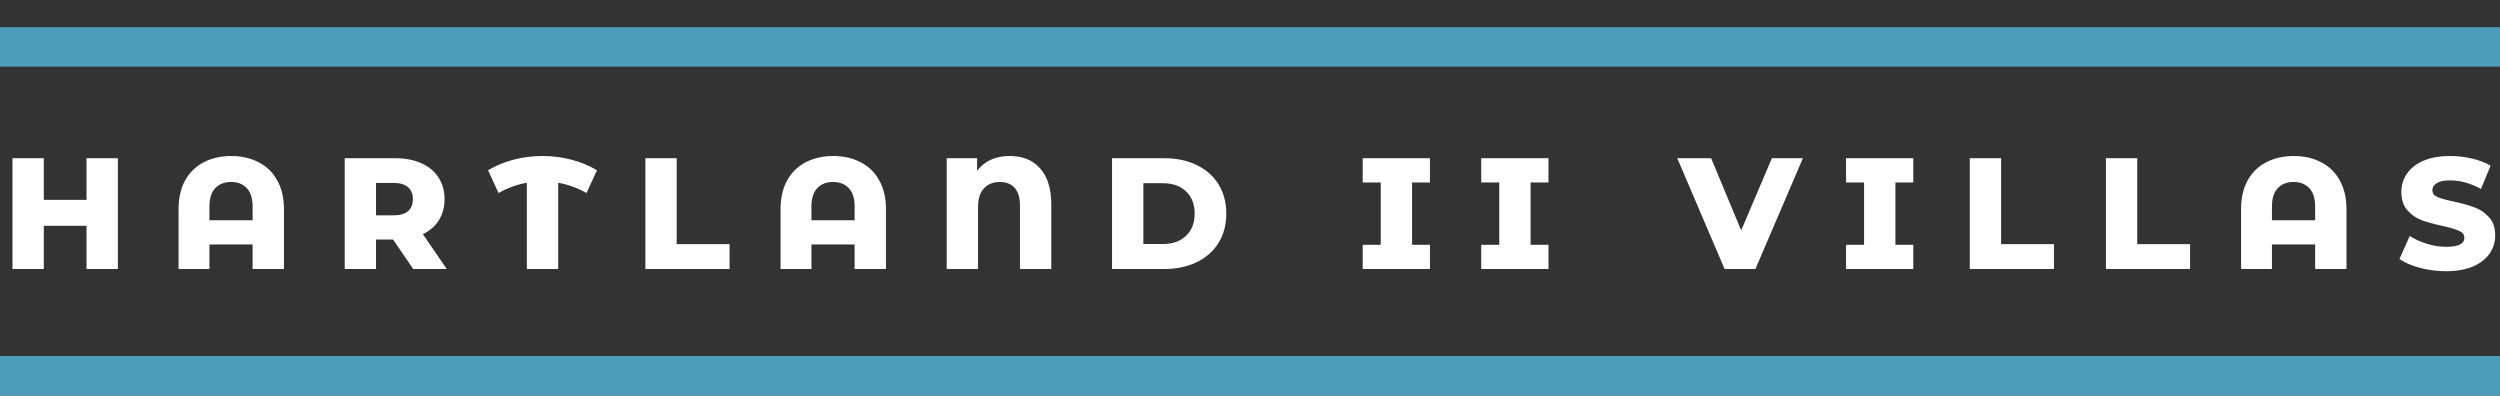
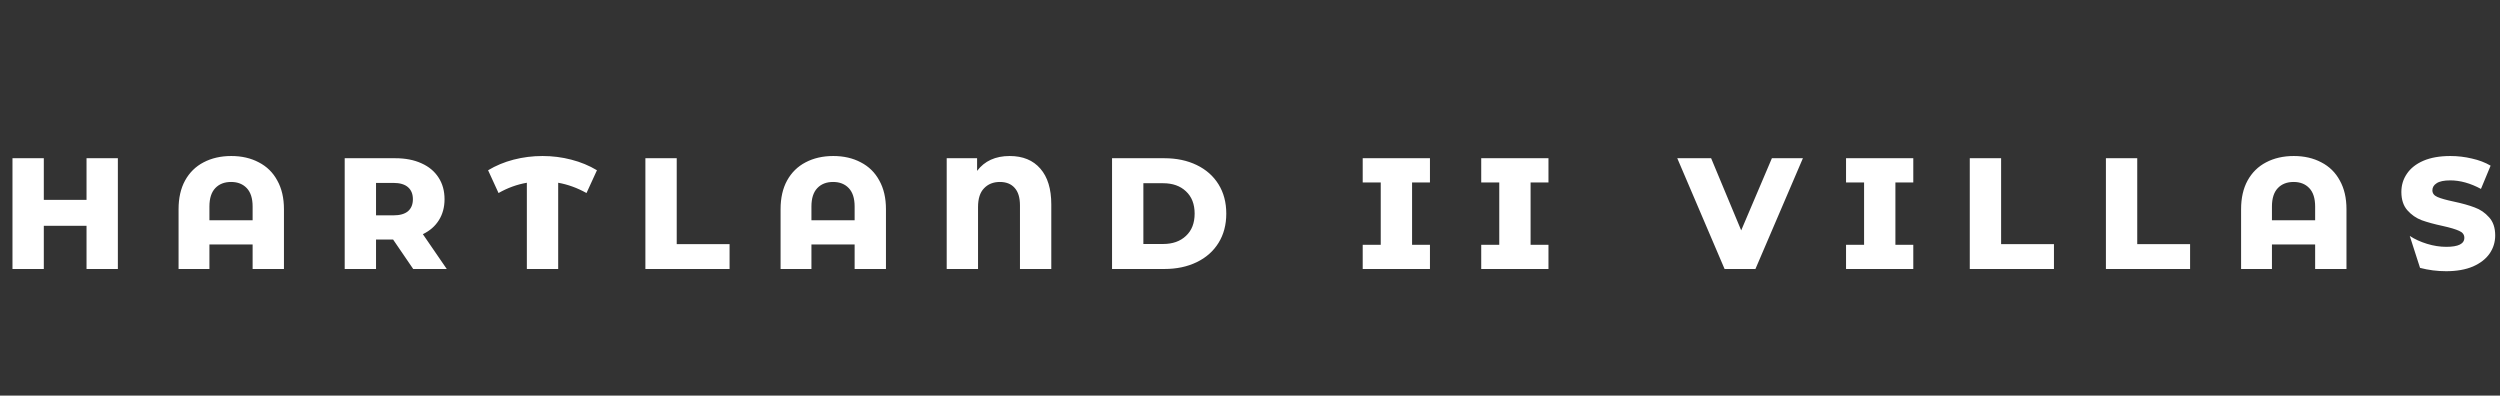
<svg xmlns="http://www.w3.org/2000/svg" width="632" height="100" viewBox="0 0 632 100" fill="none">
  <rect x="0" y="0" width="632" height="100" fill="#333333" stroke="none" />
  <g clip-path="url(#clip0_350_1317)">
-     <rect y="6.861" width="800" height="10" fill="#4D9CB9" />
-   </g>
-   <path d="M29.796 40V68H21.875V57.08H11.075V68H3.155V40H11.075V50.52H21.875V40H29.796ZM58.462 39.44C61.102 39.44 63.422 39.973 65.422 41.04C67.449 42.08 69.009 43.613 70.102 45.64C71.222 47.64 71.782 50.053 71.782 52.88V68H63.862V61.8H52.942V68H45.142V52.88C45.142 50.053 45.689 47.64 46.782 45.64C47.902 43.613 49.462 42.08 51.462 41.04C53.489 39.973 55.822 39.44 58.462 39.44ZM63.862 55.68V52.2C63.862 50.147 63.369 48.6 62.382 47.56C61.395 46.52 60.075 46 58.422 46C56.742 46 55.409 46.52 54.422 47.56C53.435 48.6 52.942 50.147 52.942 52.2V55.68H63.862ZM99.38 60.56H95.06V68H87.14V40H99.94C102.473 40 104.673 40.427 106.54 41.28C108.407 42.107 109.847 43.307 110.86 44.88C111.873 46.427 112.38 48.253 112.38 50.36C112.38 52.387 111.9 54.16 110.94 55.68C110.007 57.173 108.66 58.347 106.9 59.2L112.94 68H104.46L99.38 60.56ZM104.38 50.36C104.38 49.053 103.967 48.04 103.14 47.32C102.313 46.6 101.087 46.24 99.46 46.24H95.06V54.44H99.46C101.087 54.44 102.313 54.093 103.14 53.4C103.967 52.68 104.38 51.667 104.38 50.36ZM148.269 48.8C145.923 47.493 143.536 46.627 141.109 46.2V68H133.189V46.2C130.709 46.627 128.323 47.493 126.029 48.8L123.389 43.04C125.336 41.867 127.483 40.973 129.829 40.36C132.203 39.747 134.643 39.44 137.149 39.44C139.656 39.44 142.083 39.747 144.429 40.36C146.803 40.973 148.963 41.867 150.909 43.04L148.269 48.8ZM163.155 40H171.075V61.72H184.435V68H163.155V40ZM210.65 39.44C213.29 39.44 215.61 39.973 217.61 41.04C219.636 42.08 221.196 43.613 222.29 45.64C223.41 47.64 223.97 50.053 223.97 52.88V68H216.05V61.8H205.13V68H197.33V52.88C197.33 50.053 197.876 47.64 198.97 45.64C200.09 43.613 201.65 42.08 203.65 41.04C205.676 39.973 208.01 39.44 210.65 39.44ZM216.05 55.68V52.2C216.05 50.147 215.556 48.6 214.57 47.56C213.583 46.52 212.263 46 210.61 46C208.93 46 207.596 46.52 206.61 47.56C205.623 48.6 205.13 50.147 205.13 52.2V55.68H216.05ZM255.247 39.44C258.581 39.44 261.167 40.507 263.007 42.64C264.847 44.747 265.767 47.76 265.767 51.68V68H257.847V51.92C257.847 49.947 257.394 48.467 256.487 47.48C255.607 46.493 254.367 46 252.767 46C251.114 46 249.781 46.533 248.767 47.6C247.754 48.64 247.247 50.213 247.247 52.32V68H239.327V40H247.007V43.2C248.901 40.693 251.647 39.44 255.247 39.44ZM281.124 40H294.364C297.431 40 300.151 40.573 302.524 41.72C304.898 42.867 306.738 44.493 308.044 46.6C309.351 48.707 310.004 51.173 310.004 54C310.004 56.827 309.351 59.293 308.044 61.4C306.738 63.507 304.898 65.133 302.524 66.28C300.151 67.427 297.431 68 294.364 68H281.124V40ZM294.044 61.68C296.444 61.68 298.364 61 299.804 59.64C301.271 58.28 302.004 56.4 302.004 54C302.004 51.6 301.271 49.72 299.804 48.36C298.364 47 296.444 46.32 294.044 46.32H289.044V61.68H294.044ZM356.972 46.12V61.88H361.492V68H344.492V61.88H349.052V46.12H344.492V40H361.492V46.12H356.972ZM386.933 46.12V61.88H391.453V68H374.453V61.88H379.013V46.12H374.453V40H391.453V46.12H386.933ZM455.774 40L443.774 68H435.974L424.014 40H432.574L440.174 58.24L447.934 40H455.774ZM479.159 46.12V61.88H483.679V68H466.679V61.88H471.239V46.12H466.679V40H483.679V46.12H479.159ZM497.96 40H505.88V61.72H519.24V68H497.96V40ZM532.374 40H540.294V61.72H553.654V68H532.374V40ZM579.868 39.44C582.508 39.44 584.828 39.973 586.828 41.04C588.855 42.08 590.415 43.613 591.508 45.64C592.628 47.64 593.188 50.053 593.188 52.88V68H585.268V61.8H574.348V68H566.548V52.88C566.548 50.053 567.095 47.64 568.188 45.64C569.308 43.613 570.868 42.08 572.868 41.04C574.895 39.973 577.228 39.44 579.868 39.44ZM585.268 55.68V52.2C585.268 50.147 584.775 48.6 583.788 47.56C582.802 46.52 581.482 46 579.828 46C578.148 46 576.815 46.52 575.828 47.56C574.842 48.6 574.348 50.147 574.348 52.2V55.68H585.268ZM618.386 68.56C616.119 68.56 613.919 68.28 611.786 67.72C609.653 67.16 607.919 66.413 606.586 65.48L609.186 59.64C610.439 60.467 611.893 61.133 613.546 61.64C615.199 62.147 616.826 62.4 618.426 62.4C621.466 62.4 622.986 61.64 622.986 60.12C622.986 59.32 622.546 58.733 621.666 58.36C620.813 57.96 619.426 57.547 617.506 57.12C615.399 56.667 613.639 56.187 612.226 55.68C610.813 55.147 609.599 54.307 608.586 53.16C607.573 52.013 607.066 50.467 607.066 48.52C607.066 46.813 607.533 45.28 608.466 43.92C609.399 42.533 610.786 41.44 612.626 40.64C614.493 39.84 616.773 39.44 619.466 39.44C621.306 39.44 623.119 39.653 624.906 40.08C626.693 40.48 628.266 41.08 629.626 41.88L627.186 47.76C624.519 46.32 621.933 45.6 619.426 45.6C617.853 45.6 616.706 45.84 615.986 46.32C615.266 46.773 614.906 47.373 614.906 48.12C614.906 48.867 615.333 49.427 616.186 49.8C617.039 50.173 618.413 50.56 620.306 50.96C622.439 51.413 624.199 51.907 625.586 52.44C626.999 52.947 628.213 53.773 629.226 54.92C630.266 56.04 630.786 57.573 630.786 59.52C630.786 61.2 630.319 62.72 629.386 64.08C628.453 65.44 627.053 66.533 625.186 67.36C623.319 68.16 621.053 68.56 618.386 68.56Z" fill="white" />
+     </g>
+   <path d="M29.796 40V68H21.875V57.08H11.075V68H3.155V40H11.075V50.52H21.875V40H29.796ZM58.462 39.44C61.102 39.44 63.422 39.973 65.422 41.04C67.449 42.08 69.009 43.613 70.102 45.64C71.222 47.64 71.782 50.053 71.782 52.88V68H63.862V61.8H52.942V68H45.142V52.88C45.142 50.053 45.689 47.64 46.782 45.64C47.902 43.613 49.462 42.08 51.462 41.04C53.489 39.973 55.822 39.44 58.462 39.44ZM63.862 55.68V52.2C63.862 50.147 63.369 48.6 62.382 47.56C61.395 46.52 60.075 46 58.422 46C56.742 46 55.409 46.52 54.422 47.56C53.435 48.6 52.942 50.147 52.942 52.2V55.68H63.862ZM99.38 60.56H95.06V68H87.14V40H99.94C102.473 40 104.673 40.427 106.54 41.28C108.407 42.107 109.847 43.307 110.86 44.88C111.873 46.427 112.38 48.253 112.38 50.36C112.38 52.387 111.9 54.16 110.94 55.68C110.007 57.173 108.66 58.347 106.9 59.2L112.94 68H104.46L99.38 60.56ZM104.38 50.36C104.38 49.053 103.967 48.04 103.14 47.32C102.313 46.6 101.087 46.24 99.46 46.24H95.06V54.44H99.46C101.087 54.44 102.313 54.093 103.14 53.4C103.967 52.68 104.38 51.667 104.38 50.36ZM148.269 48.8C145.923 47.493 143.536 46.627 141.109 46.2V68H133.189V46.2C130.709 46.627 128.323 47.493 126.029 48.8L123.389 43.04C125.336 41.867 127.483 40.973 129.829 40.36C132.203 39.747 134.643 39.44 137.149 39.44C139.656 39.44 142.083 39.747 144.429 40.36C146.803 40.973 148.963 41.867 150.909 43.04L148.269 48.8ZM163.155 40H171.075V61.72H184.435V68H163.155V40ZM210.65 39.44C213.29 39.44 215.61 39.973 217.61 41.04C219.636 42.08 221.196 43.613 222.29 45.64C223.41 47.64 223.97 50.053 223.97 52.88V68H216.05V61.8H205.13V68H197.33V52.88C197.33 50.053 197.876 47.64 198.97 45.64C200.09 43.613 201.65 42.08 203.65 41.04C205.676 39.973 208.01 39.44 210.65 39.44ZM216.05 55.68V52.2C216.05 50.147 215.556 48.6 214.57 47.56C213.583 46.52 212.263 46 210.61 46C208.93 46 207.596 46.52 206.61 47.56C205.623 48.6 205.13 50.147 205.13 52.2V55.68H216.05ZM255.247 39.44C258.581 39.44 261.167 40.507 263.007 42.64C264.847 44.747 265.767 47.76 265.767 51.68V68H257.847V51.92C257.847 49.947 257.394 48.467 256.487 47.48C255.607 46.493 254.367 46 252.767 46C251.114 46 249.781 46.533 248.767 47.6C247.754 48.64 247.247 50.213 247.247 52.32V68H239.327V40H247.007V43.2C248.901 40.693 251.647 39.44 255.247 39.44ZM281.124 40H294.364C297.431 40 300.151 40.573 302.524 41.72C304.898 42.867 306.738 44.493 308.044 46.6C309.351 48.707 310.004 51.173 310.004 54C310.004 56.827 309.351 59.293 308.044 61.4C306.738 63.507 304.898 65.133 302.524 66.28C300.151 67.427 297.431 68 294.364 68H281.124V40ZM294.044 61.68C296.444 61.68 298.364 61 299.804 59.64C301.271 58.28 302.004 56.4 302.004 54C302.004 51.6 301.271 49.72 299.804 48.36C298.364 47 296.444 46.32 294.044 46.32H289.044V61.68H294.044ZM356.972 46.12V61.88H361.492V68H344.492V61.88H349.052V46.12H344.492V40H361.492V46.12H356.972ZM386.933 46.12V61.88H391.453V68H374.453V61.88H379.013V46.12H374.453V40H391.453V46.12H386.933ZM455.774 40L443.774 68H435.974L424.014 40H432.574L440.174 58.24L447.934 40H455.774ZM479.159 46.12V61.88H483.679V68H466.679V61.88H471.239V46.12H466.679V40H483.679V46.12H479.159ZM497.96 40H505.88V61.72H519.24V68H497.96V40ZM532.374 40H540.294V61.72H553.654V68H532.374V40ZM579.868 39.44C582.508 39.44 584.828 39.973 586.828 41.04C588.855 42.08 590.415 43.613 591.508 45.64C592.628 47.64 593.188 50.053 593.188 52.88V68H585.268V61.8H574.348V68H566.548V52.88C566.548 50.053 567.095 47.64 568.188 45.64C569.308 43.613 570.868 42.08 572.868 41.04C574.895 39.973 577.228 39.44 579.868 39.44ZM585.268 55.68V52.2C585.268 50.147 584.775 48.6 583.788 47.56C582.802 46.52 581.482 46 579.828 46C578.148 46 576.815 46.52 575.828 47.56C574.842 48.6 574.348 50.147 574.348 52.2V55.68H585.268ZM618.386 68.56C616.119 68.56 613.919 68.28 611.786 67.72L609.186 59.64C610.439 60.467 611.893 61.133 613.546 61.64C615.199 62.147 616.826 62.4 618.426 62.4C621.466 62.4 622.986 61.64 622.986 60.12C622.986 59.32 622.546 58.733 621.666 58.36C620.813 57.96 619.426 57.547 617.506 57.12C615.399 56.667 613.639 56.187 612.226 55.68C610.813 55.147 609.599 54.307 608.586 53.16C607.573 52.013 607.066 50.467 607.066 48.52C607.066 46.813 607.533 45.28 608.466 43.92C609.399 42.533 610.786 41.44 612.626 40.64C614.493 39.84 616.773 39.44 619.466 39.44C621.306 39.44 623.119 39.653 624.906 40.08C626.693 40.48 628.266 41.08 629.626 41.88L627.186 47.76C624.519 46.32 621.933 45.6 619.426 45.6C617.853 45.6 616.706 45.84 615.986 46.32C615.266 46.773 614.906 47.373 614.906 48.12C614.906 48.867 615.333 49.427 616.186 49.8C617.039 50.173 618.413 50.56 620.306 50.96C622.439 51.413 624.199 51.907 625.586 52.44C626.999 52.947 628.213 53.773 629.226 54.92C630.266 56.04 630.786 57.573 630.786 59.52C630.786 61.2 630.319 62.72 629.386 64.08C628.453 65.44 627.053 66.533 625.186 67.36C623.319 68.16 621.053 68.56 618.386 68.56Z" fill="white" />
  <g clip-path="url(#clip1_350_1317)">
-     <rect y="90" width="800" height="10" fill="#4D9CB9" />
-   </g>
+     </g>
  <defs>
    <clipPath id="clip0_350_1317">
      <rect width="632" height="19" fill="white" />
    </clipPath>
    <clipPath id="clip1_350_1317">
-       <rect width="632" height="12" fill="white" transform="translate(0 88)" />
-     </clipPath>
+       </clipPath>
  </defs>
</svg>